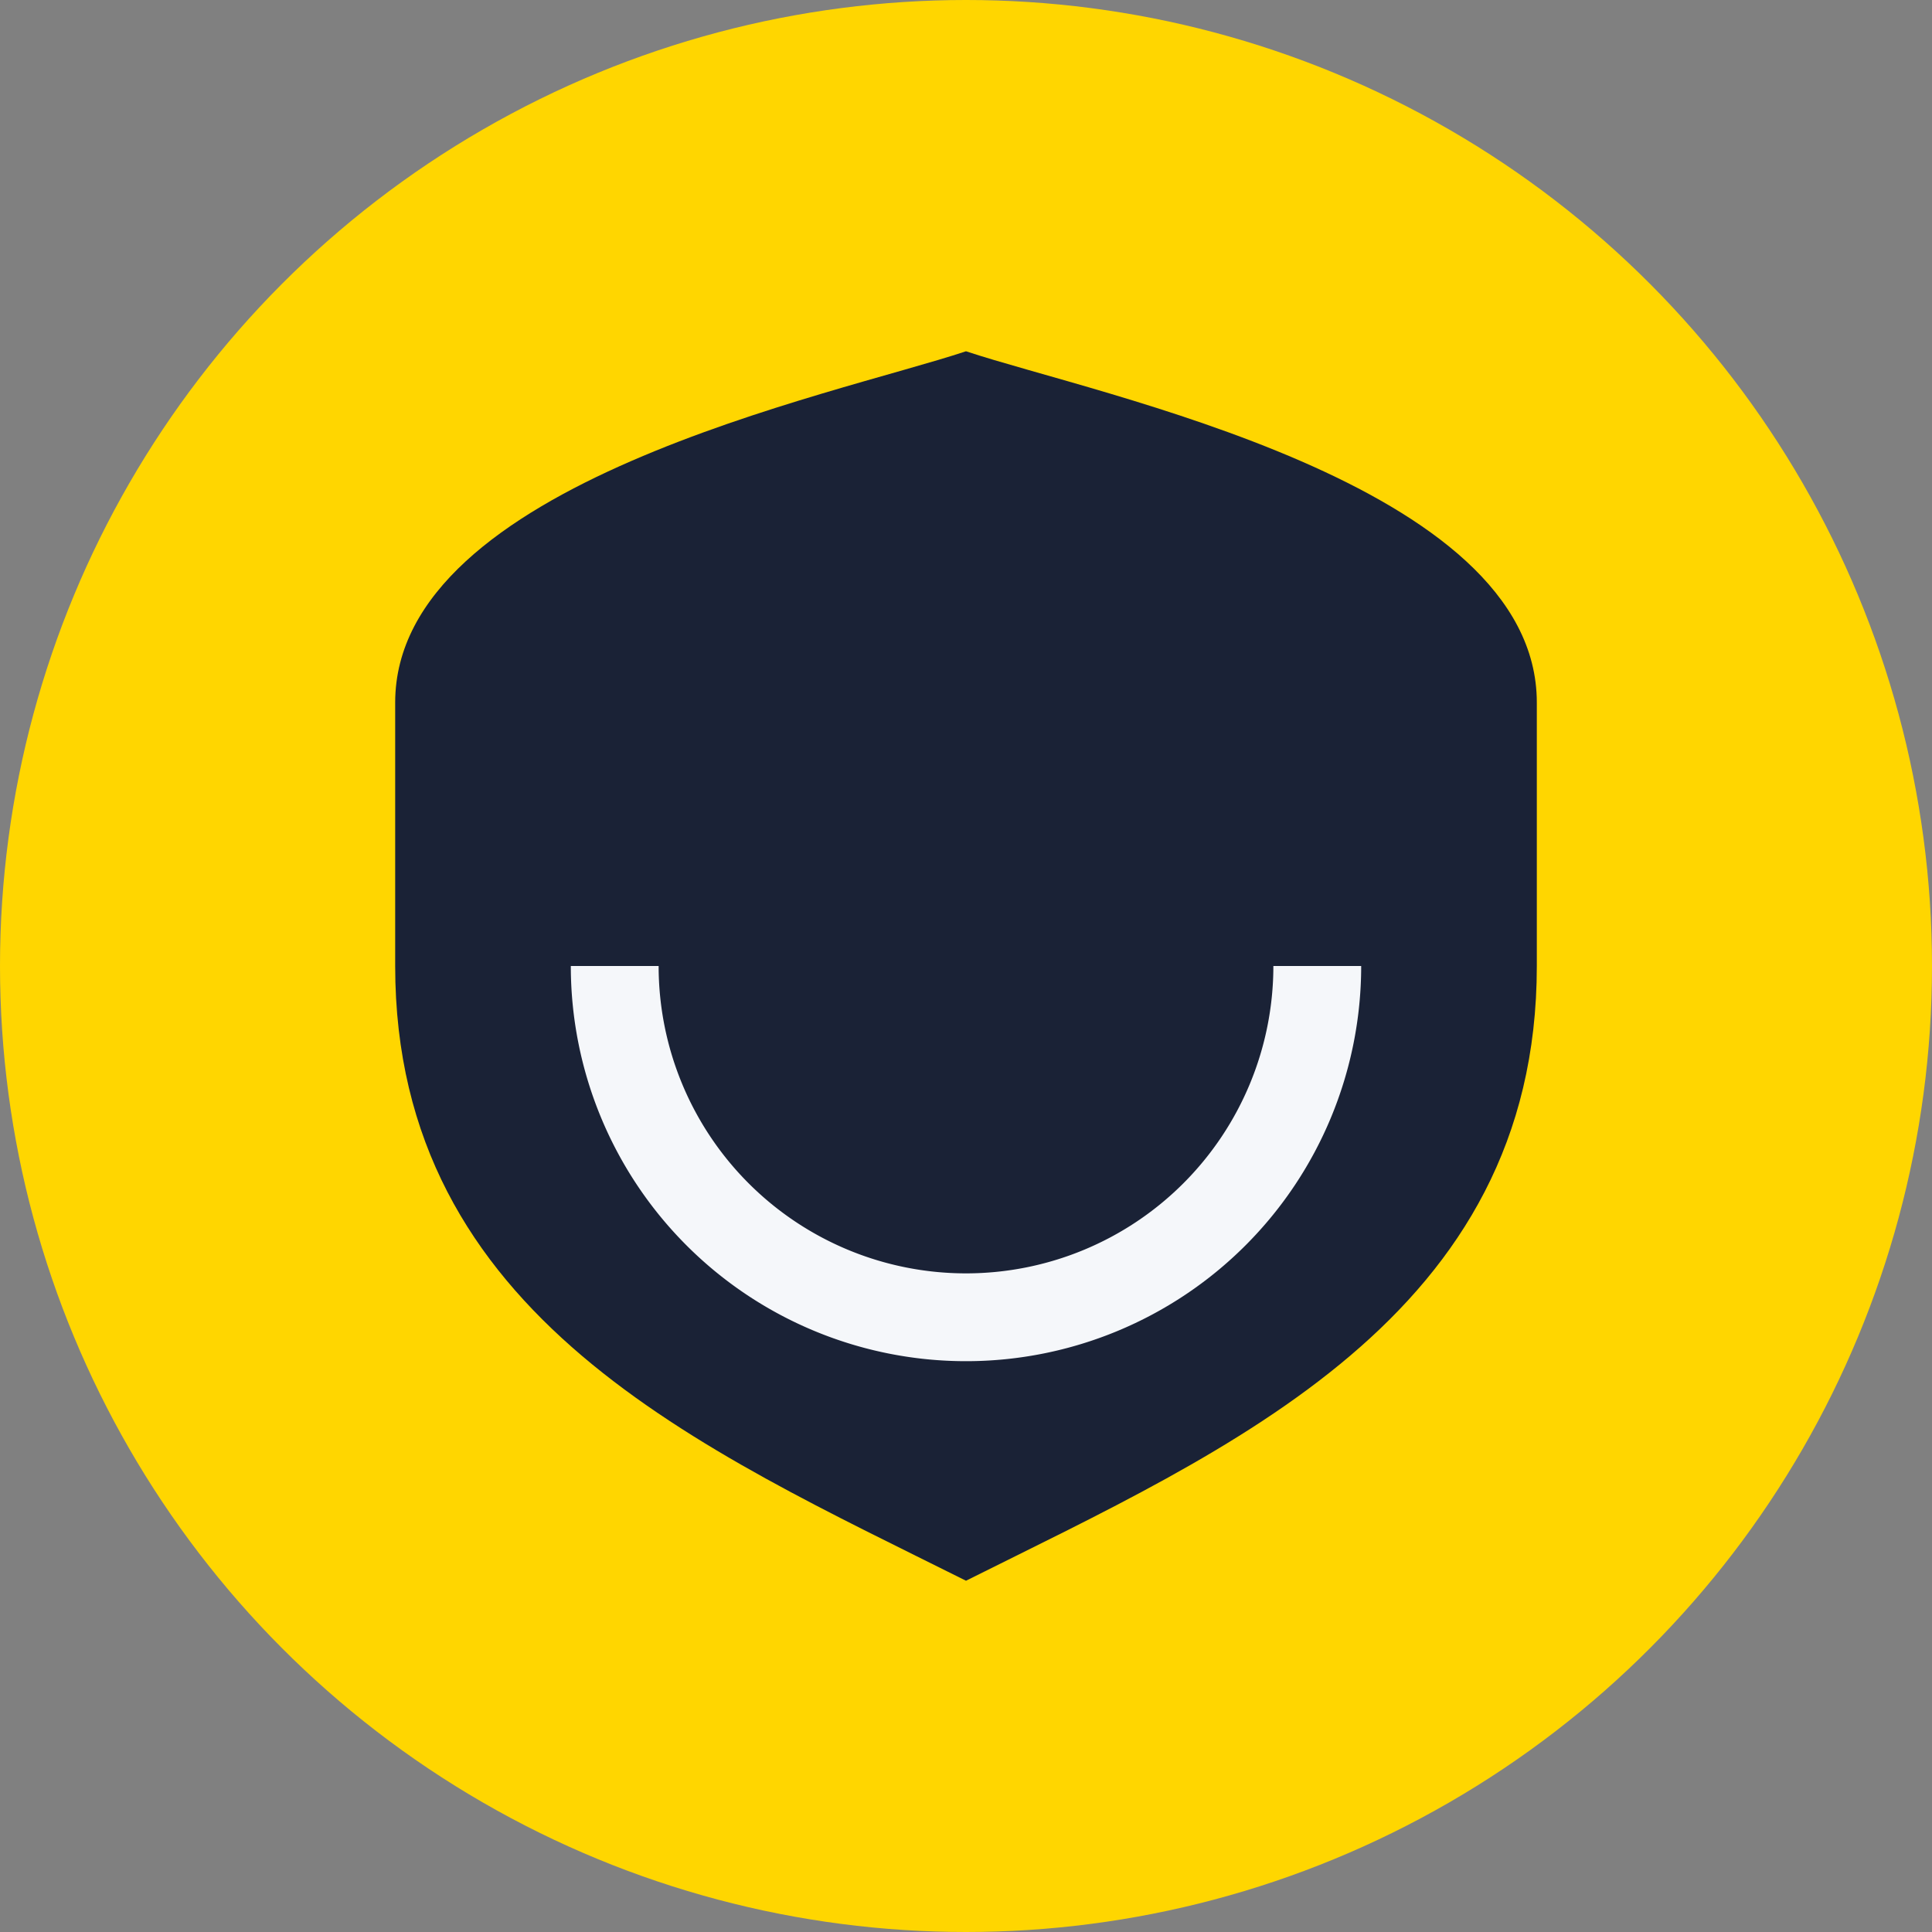
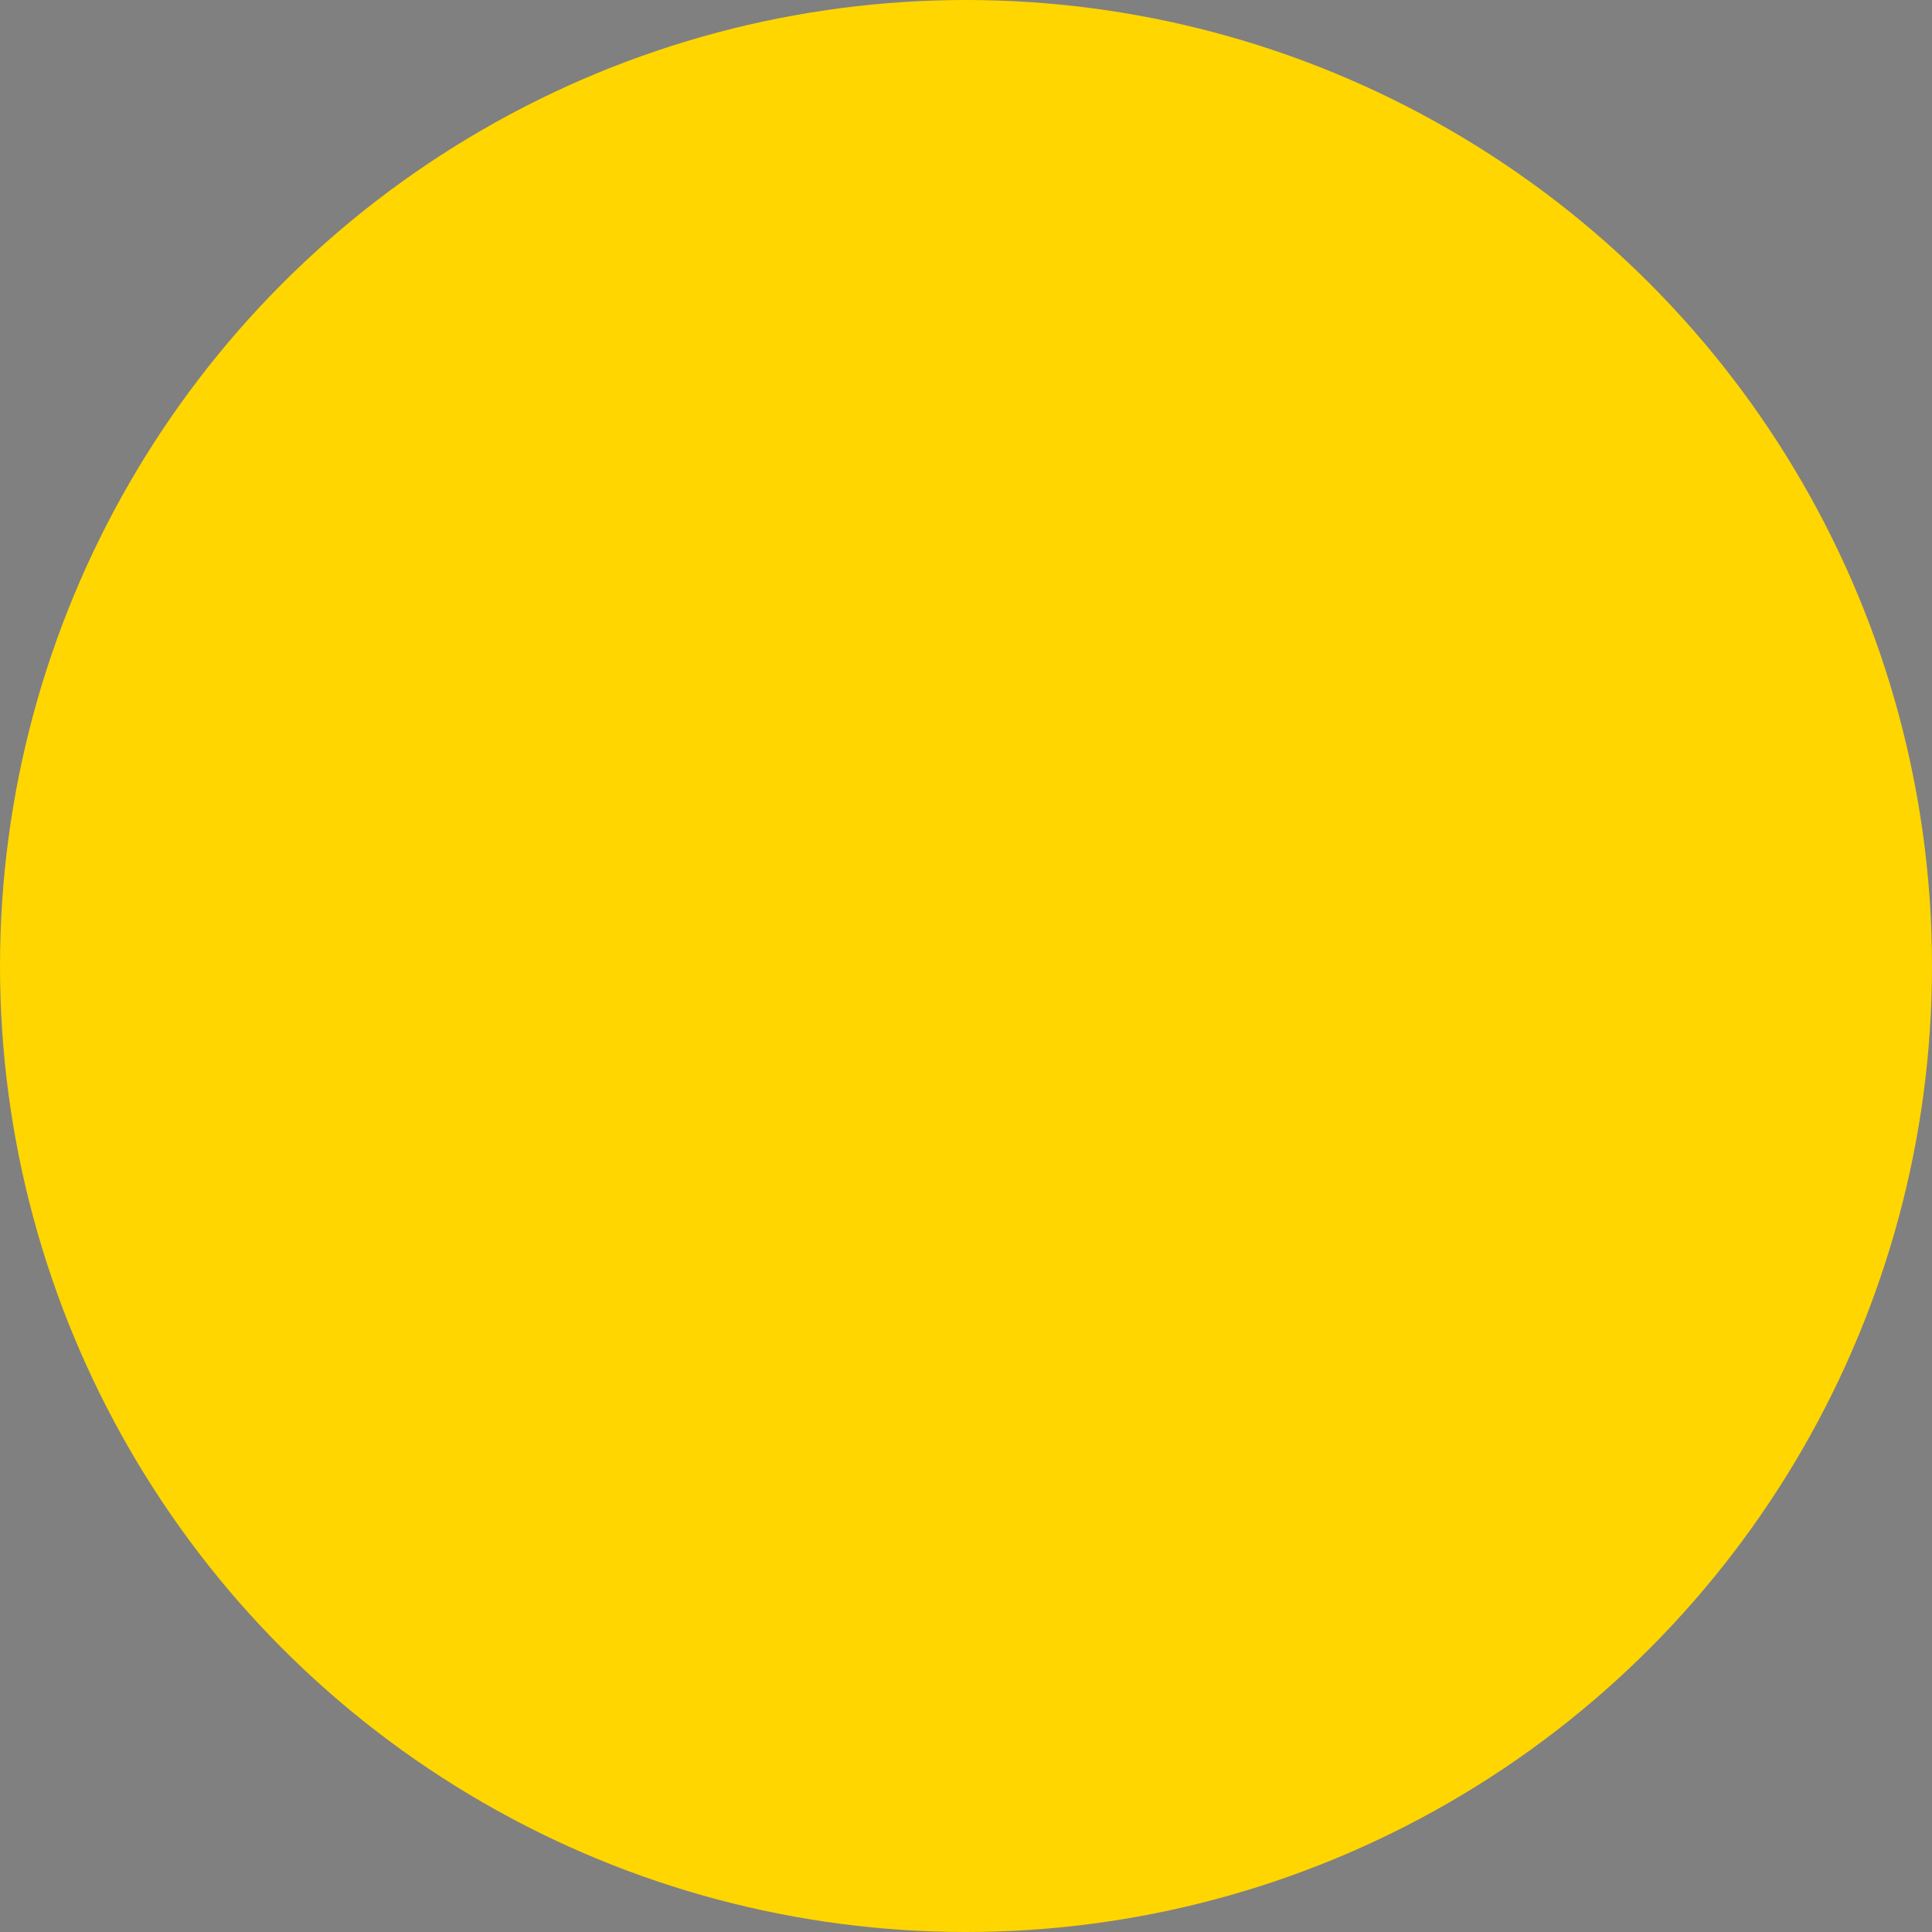
<svg xmlns="http://www.w3.org/2000/svg" width="44" height="44" viewBox="0 0 44 44">
  <rect x="0" y="0" width="44" height="44" fill="#808080" stroke="none" />
  <circle fill="#FFD600" cx="22" cy="22" r="22" />
-   <path fill="#1A2236" d="M22 8c3 1 13 3 13 8v6c0 8-7 11-13 14-6-3-13-6-13-14v-6c0-5 10-7 13-8z" />
-   <path fill="none" stroke="#F5F7FA" stroke-width="2" d="M14 22a8 8 0 0 0 16 0" />
</svg>